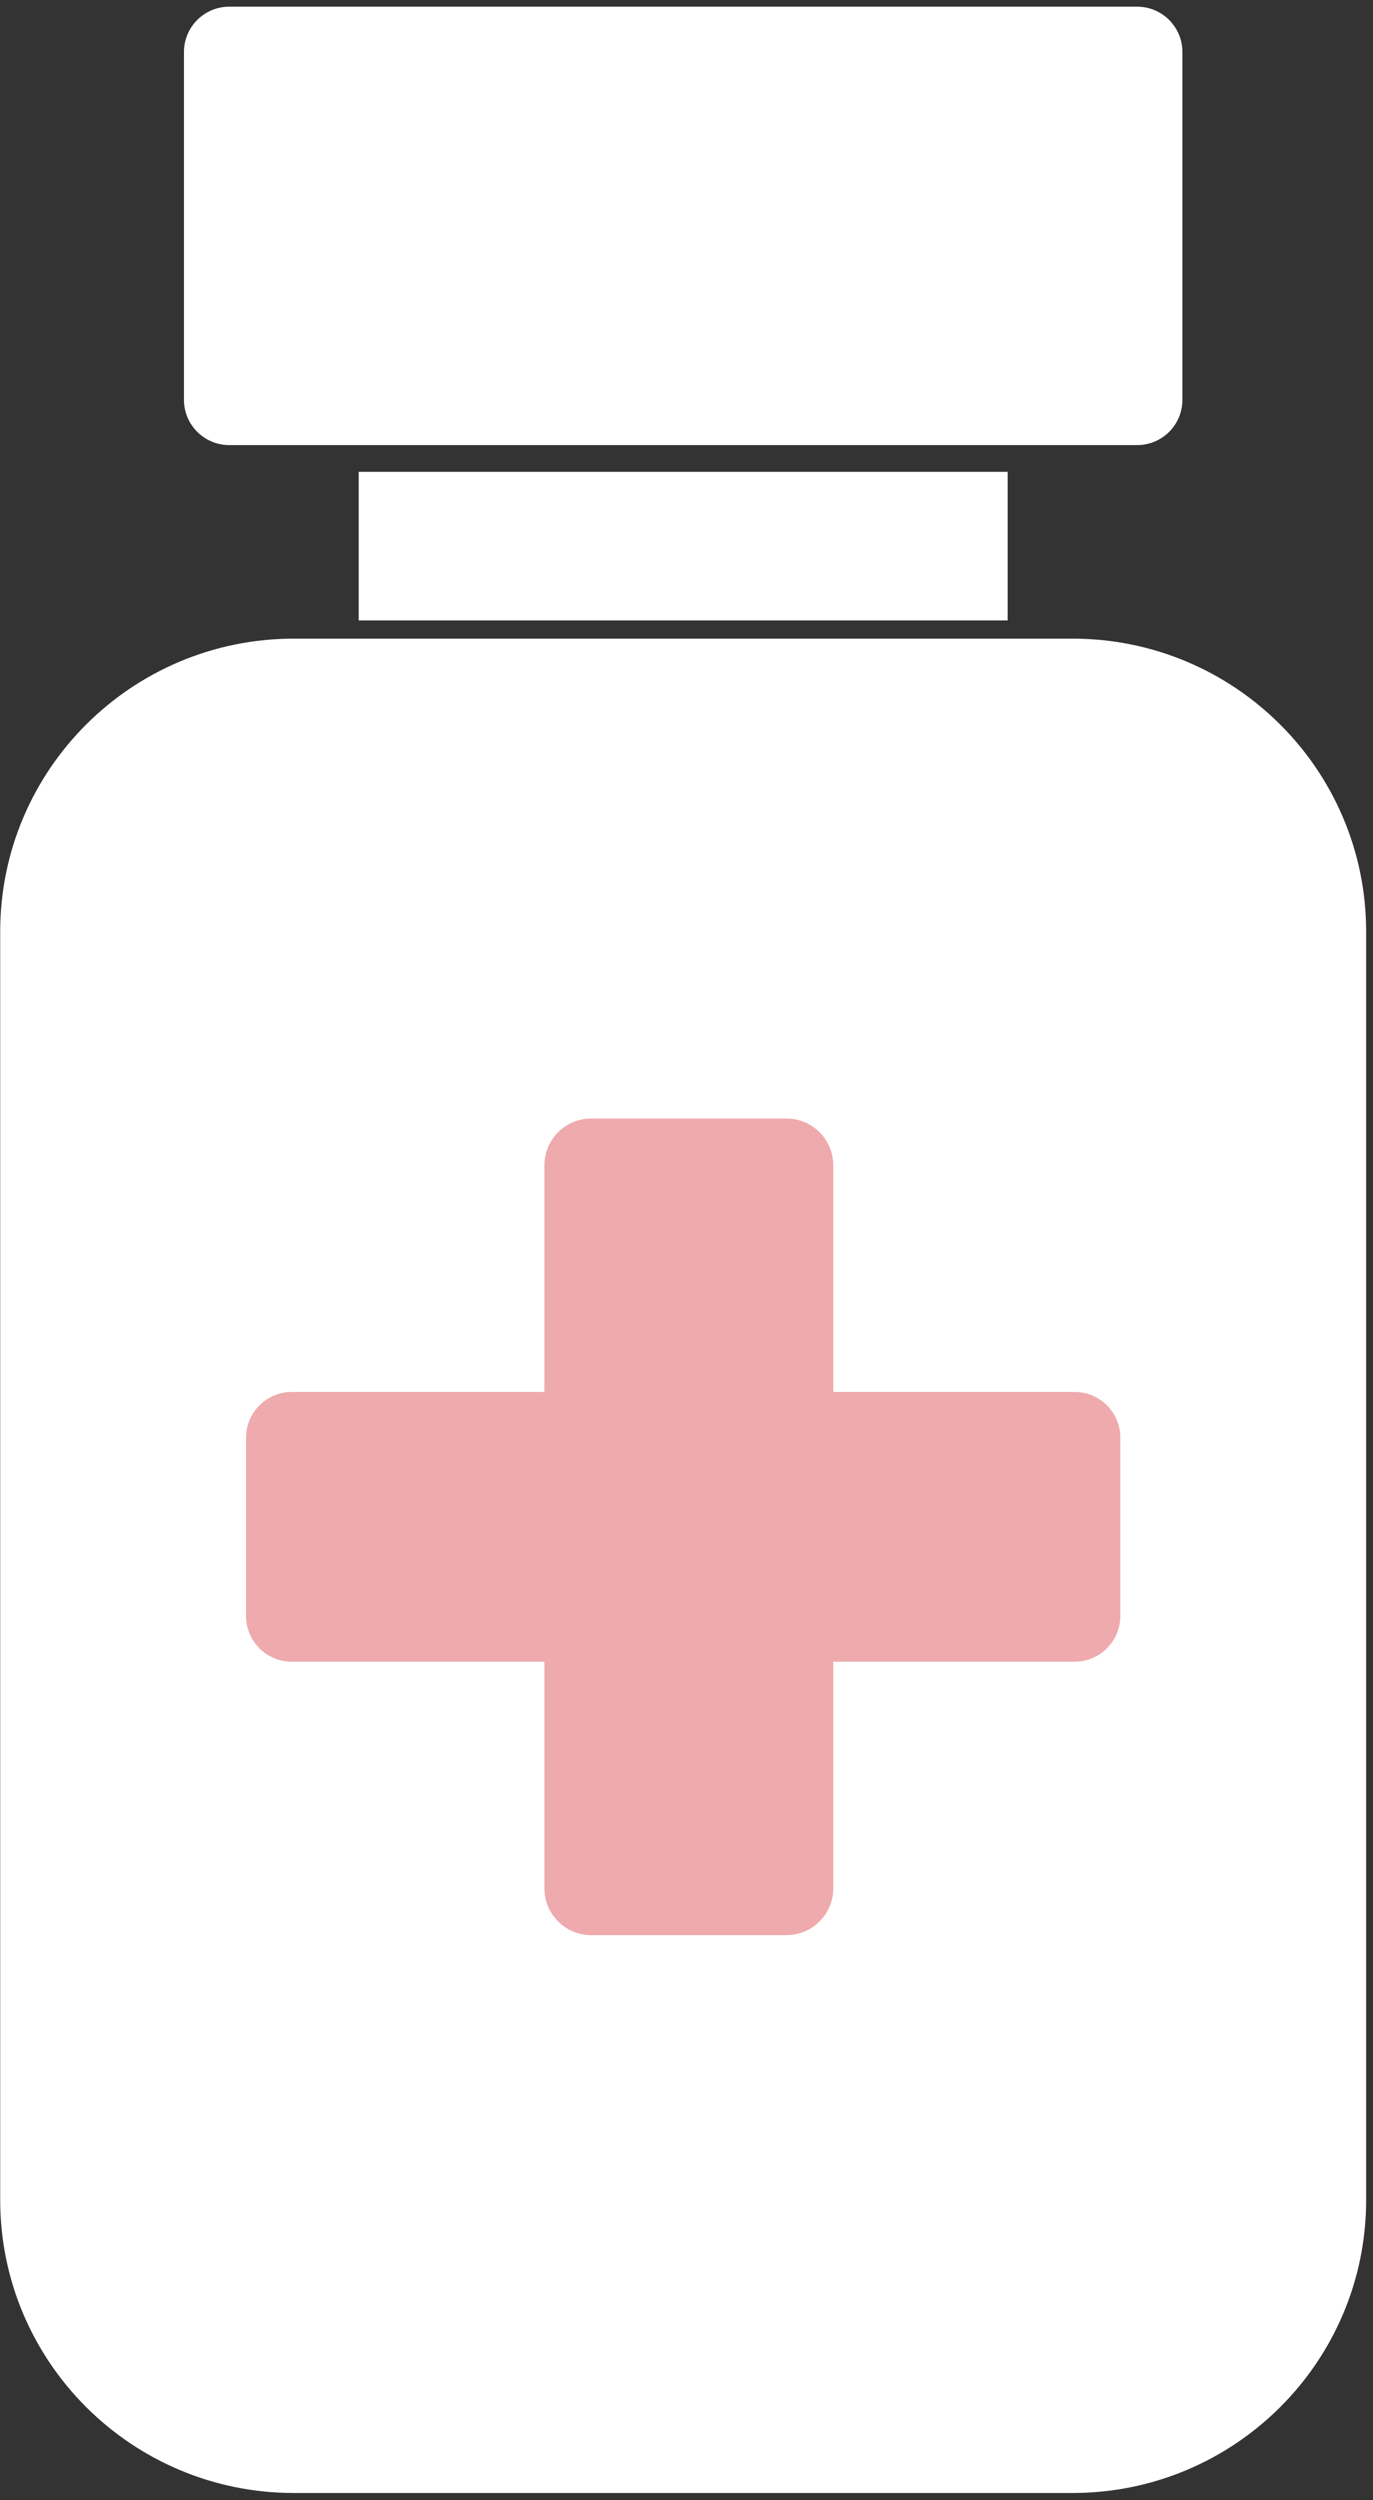
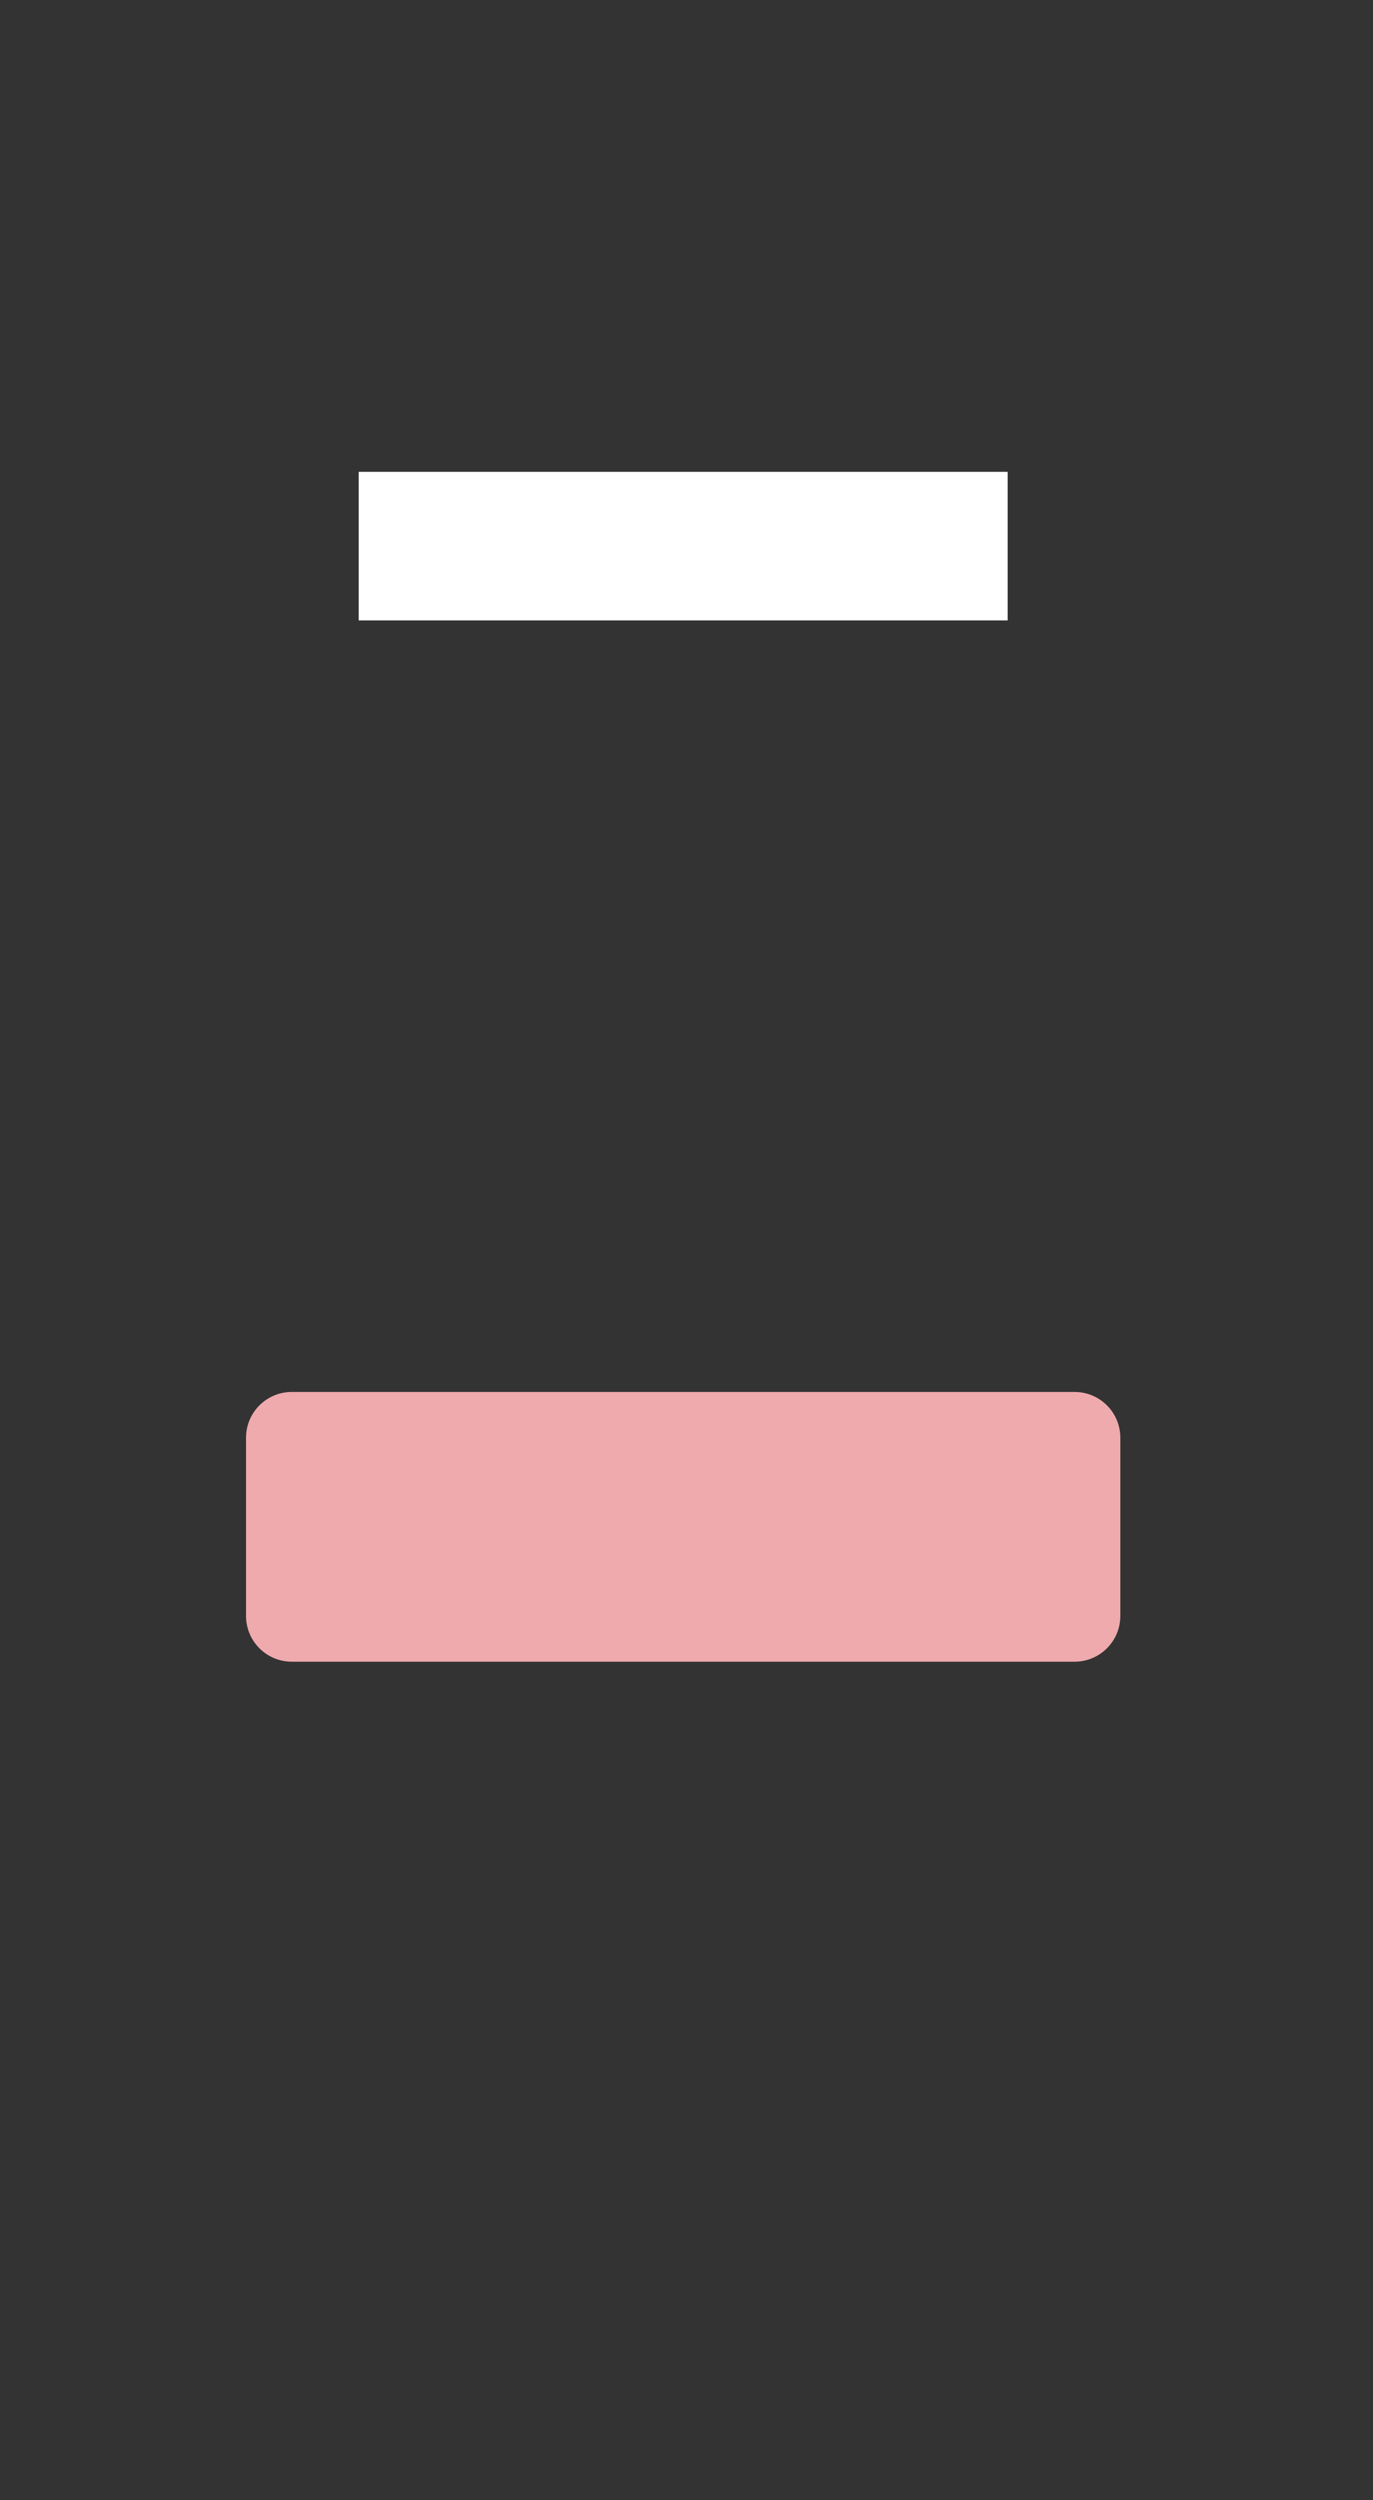
<svg xmlns="http://www.w3.org/2000/svg" version="1.0" preserveAspectRatio="xMidYMid meet" height="464" viewBox="0 0 191.25 348" zoomAndPan="magnify" width="255">
  <rect x="0" y="0" width="191.25" height="348" fill="#333333" stroke="none" />
  <defs>
    <clipPath id="6a7fa5de16">
-       <path clip-rule="nonzero" d="M 0 88 L 190.504 88 L 190.504 347.32 L 0 347.32 Z M 0 88" />
-     </clipPath>
+       </clipPath>
    <clipPath id="c01ded774a">
      <path clip-rule="nonzero" d="M 25 0.68 L 165 0.68 L 165 62 L 25 62 Z M 25 0.68" />
    </clipPath>
  </defs>
  <g clip-path="url(#6a7fa5de16)">
-     <path fill-rule="nonzero" fill-opacity="1" d="M 59.008 347.023 L 40.938 347.023 C 18.344 347.023 0.027 328.754 0.027 306.223 L 0.027 129.699 C 0.027 107.16 18.344 88.898 40.938 88.898 L 149.391 88.898 C 171.984 88.898 190.297 107.168 190.297 129.699 L 190.297 306.223 C 190.297 328.762 171.984 347.023 149.391 347.023 L 59.008 347.023" fill="#ffffff" />
-   </g>
+     </g>
  <path fill-rule="nonzero" fill-opacity="1" d="M 49.965 65.68 L 140.359 65.68 L 140.359 86.363 L 49.965 86.363 Z M 49.965 65.68" fill="#ffffff" />
  <g clip-path="url(#c01ded774a)">
-     <path fill-rule="nonzero" fill-opacity="1" d="M 158.398 61.957 L 31.93 61.957 C 28.449 61.957 25.625 59.133 25.625 55.656 L 25.625 7.23 C 25.625 3.754 28.449 0.93 31.93 0.93 L 158.398 0.93 C 161.875 0.93 164.699 3.754 164.699 7.23 L 164.699 55.664 C 164.699 59.141 161.875 61.957 158.398 61.957 Z M 158.398 61.957" fill="#ffffff" />
-   </g>
-   <path fill-rule="nonzero" fill-opacity="1" d="M 109.555 269.371 L 82.348 269.371 C 78.75 269.371 75.832 266.453 75.832 262.855 L 75.832 162.215 C 75.832 158.617 78.75 155.699 82.348 155.699 L 109.555 155.699 C 113.152 155.699 116.07 158.617 116.07 162.215 L 116.07 262.859 C 116.062 266.453 113.145 269.371 109.555 269.371 Z M 109.555 269.371" fill="#efaaad" />
+     </g>
  <path fill-rule="nonzero" fill-opacity="1" d="M 34.27 224.934 L 34.27 200.133 C 34.27 196.613 37.125 193.758 40.645 193.758 L 149.68 193.758 C 153.203 193.758 156.055 196.613 156.055 200.133 L 156.055 224.934 C 156.055 228.457 153.203 231.309 149.68 231.309 L 40.645 231.309 C 37.125 231.309 34.27 228.457 34.27 224.934 Z M 34.27 224.934" fill="#efaaad" />
</svg>